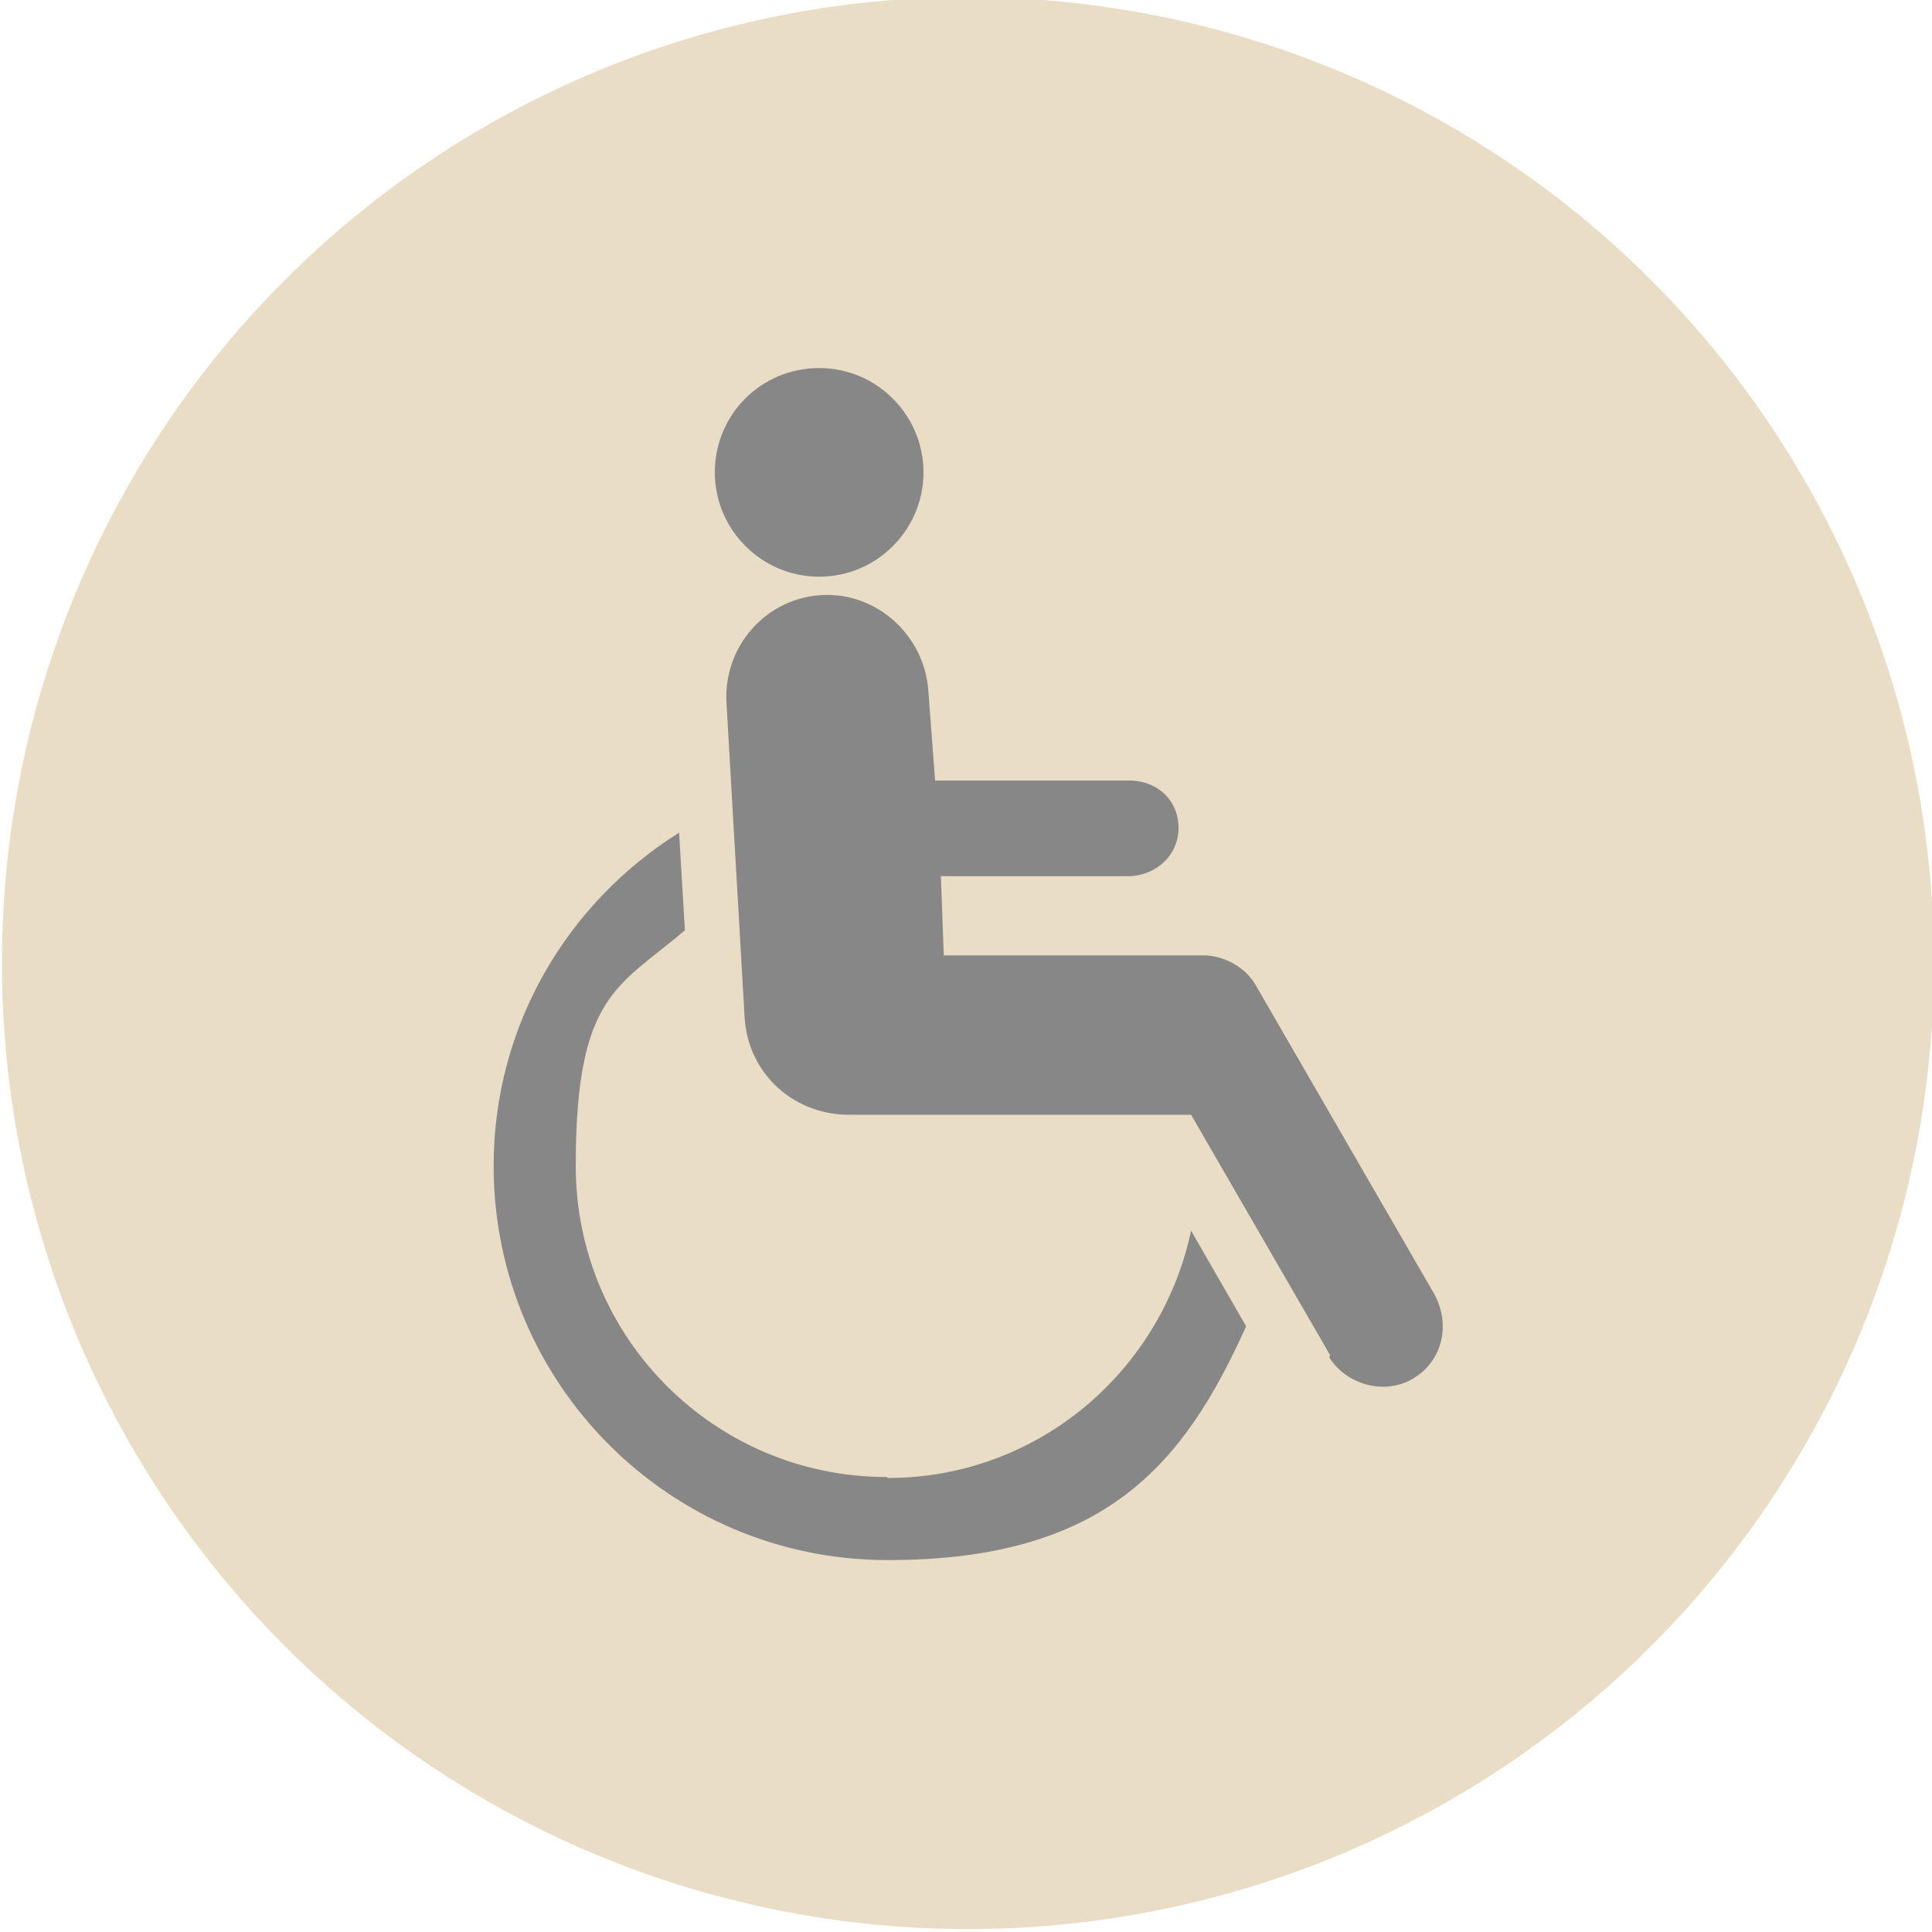
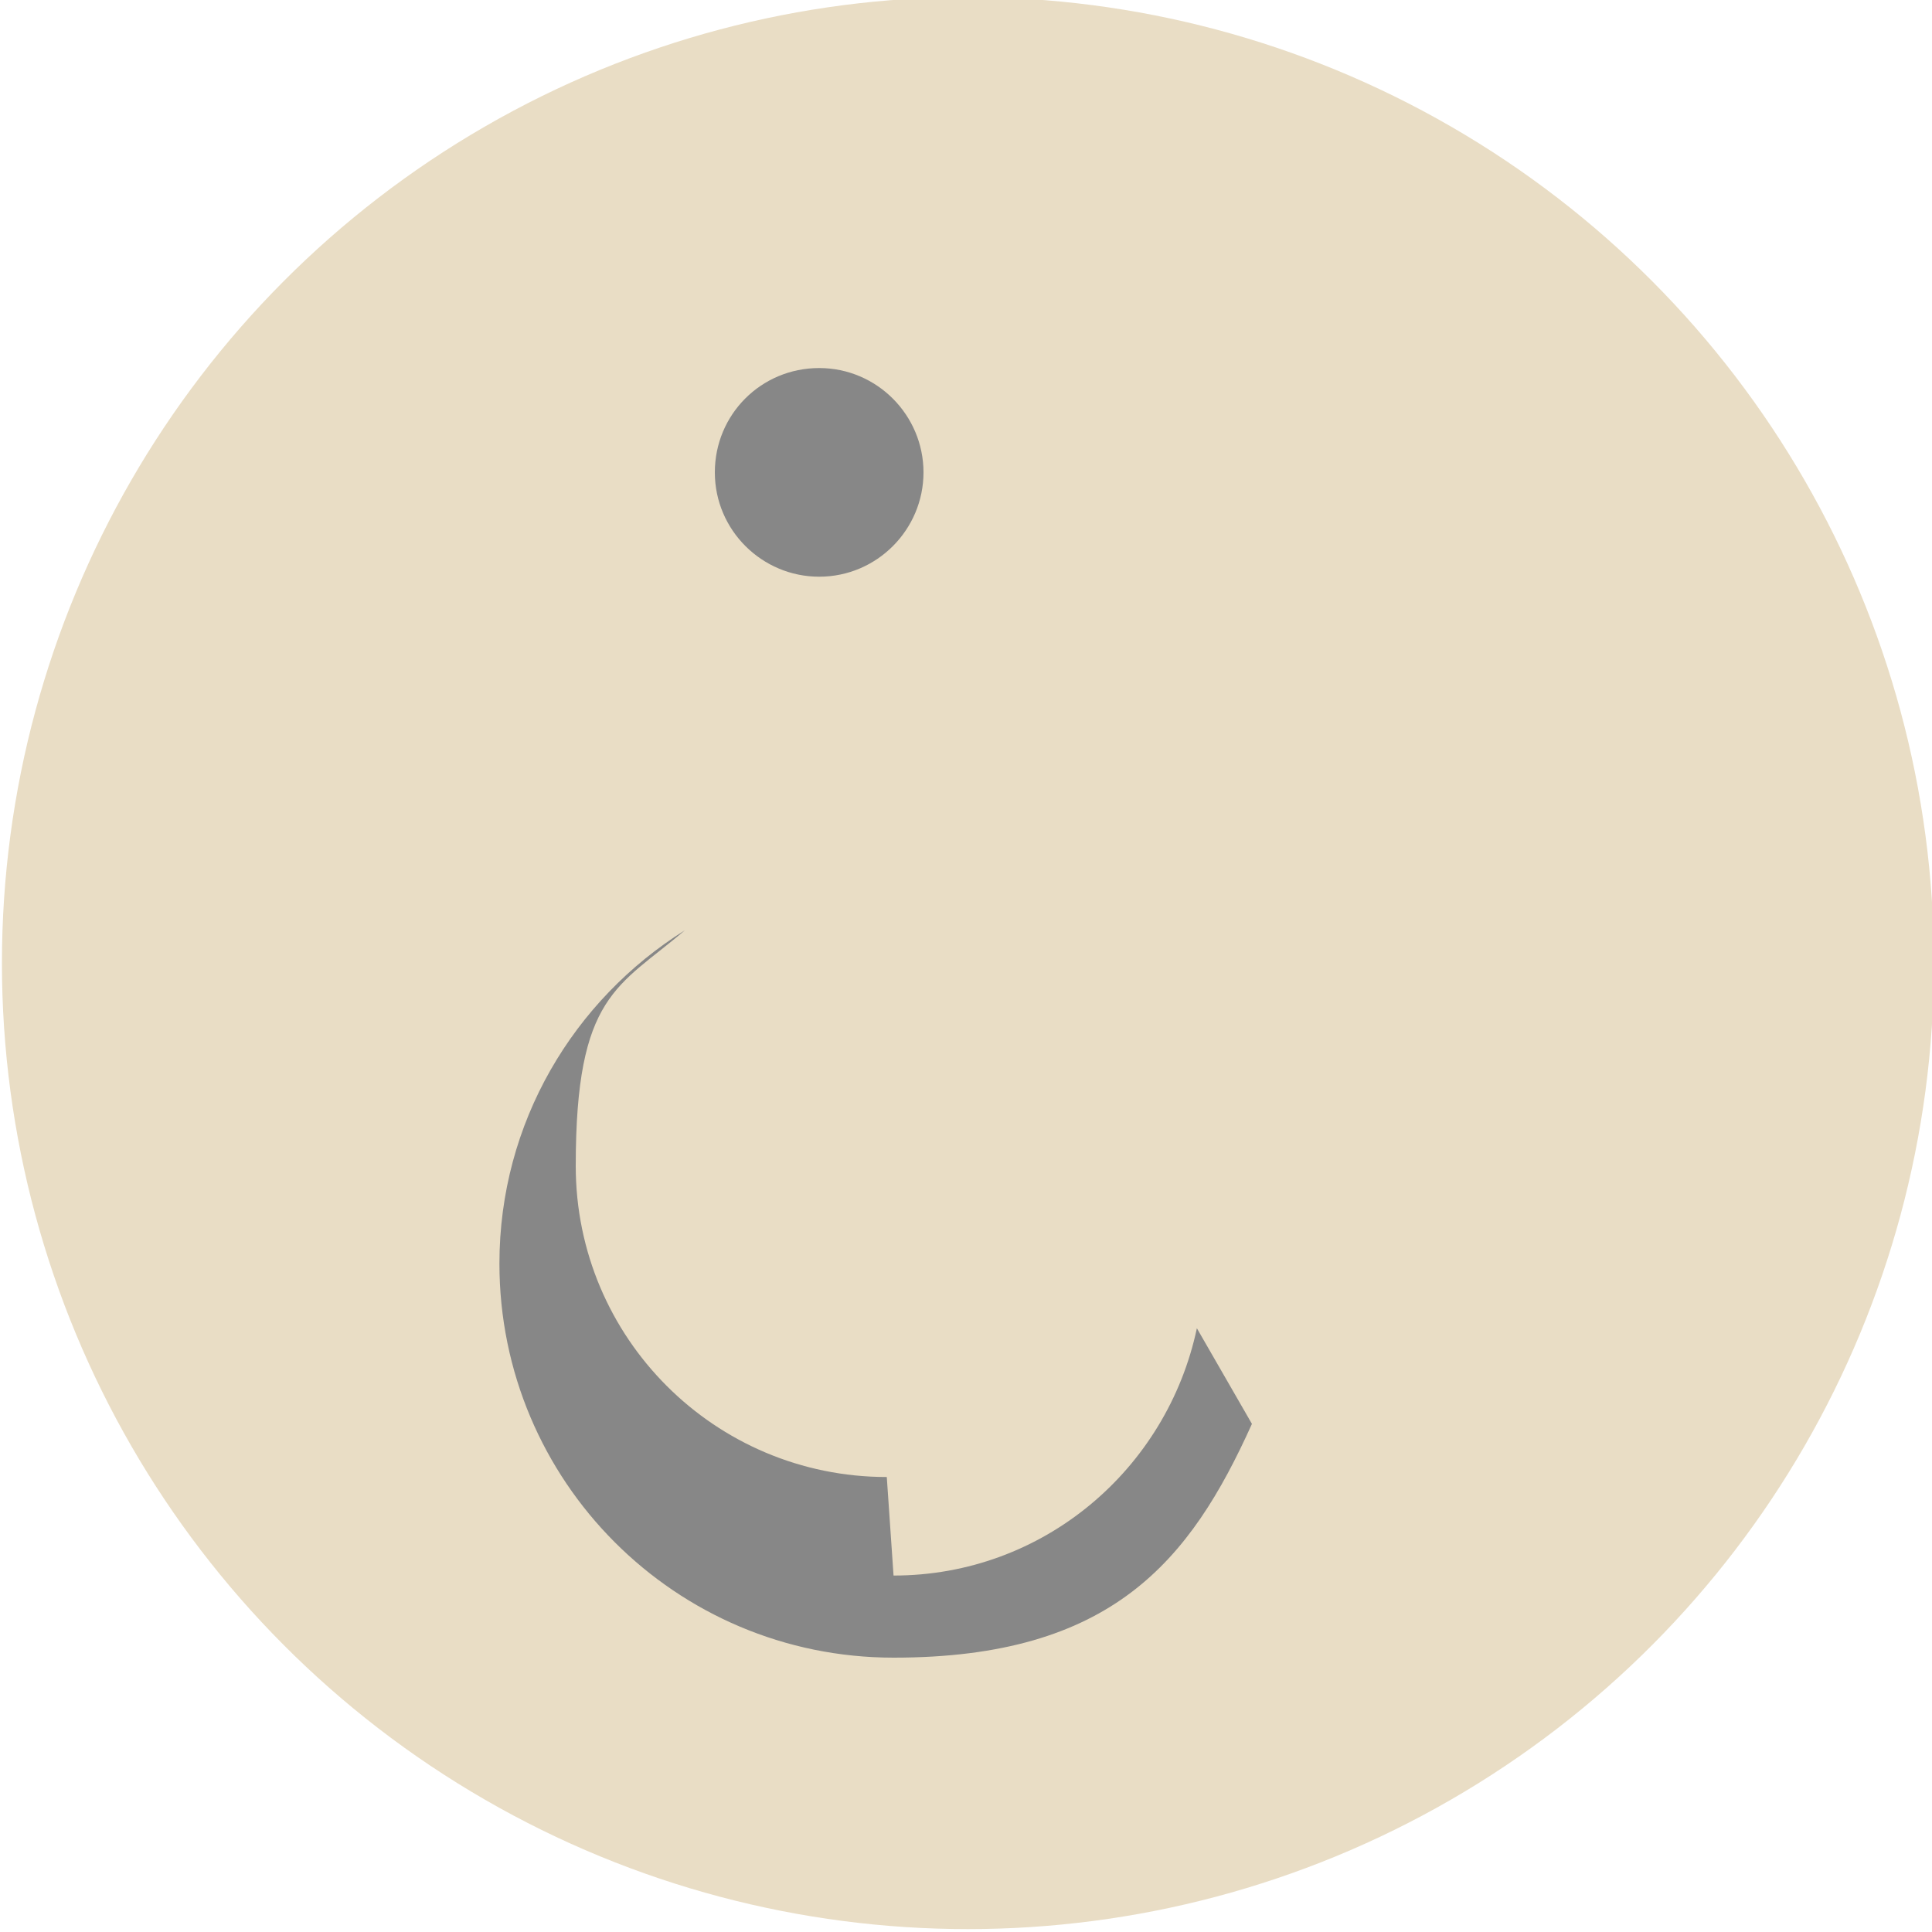
<svg xmlns="http://www.w3.org/2000/svg" id="Ebene_1" version="1.1" viewBox="0 0 200 200" width="100" height="100">
  <defs>
    <style>
      .st0 {
        fill: #e9ddc5;
      }

      .st1 {
        fill: #878787;
      }
    </style>
  </defs>
  <circle class="st0" cx="100.2" cy="99.7" r="100" />
  <g>
    <path class="st1" d="M84.8,59.7c6,0,10.8-4.9,10.8-10.8s-4.8-10.8-10.8-10.8-10.8,4.8-10.8,10.8,4.9,10.8,10.8,10.8" />
-     <path class="st1" d="M137.6,140.5c1.7,2.8,5.7,4,8.7,2.2,3-1.8,3.9-5.5,2.2-8.7l-18.5-32c-1.1-1.9-3.2-3-5.2-3.1h-27.1l-.3-8.2h19.7c2.7-.2,4.9-2.2,4.9-5s-2.1-4.8-4.9-4.9h-20.3l-.7-9.3c-.4-5.7-5.3-10.2-11-9.9-5.8.3-10.2,5.3-9.9,11.1l1.9,32.9c.5,5.8,5.3,9.9,11,9.8h35.2s14.4,24.9,14.4,24.9Z" />
-     <path class="st1" d="M91.8,152.9c-17.8,0-32.2-14.4-32.2-32.2s4.4-18.5,11.3-24.4l-.6-10.1c-11.5,7.2-19.2,19.9-19.2,34.5,0,22.5,18.2,40.8,40.8,40.8s30.7-10,37.1-24.2l-5.7-9.9c-3.1,14.6-15.9,25.6-31.4,25.6" />
+     <path class="st1" d="M91.8,152.9c-17.8,0-32.2-14.4-32.2-32.2s4.4-18.5,11.3-24.4c-11.5,7.2-19.2,19.9-19.2,34.5,0,22.5,18.2,40.8,40.8,40.8s30.7-10,37.1-24.2l-5.7-9.9c-3.1,14.6-15.9,25.6-31.4,25.6" />
  </g>
</svg>